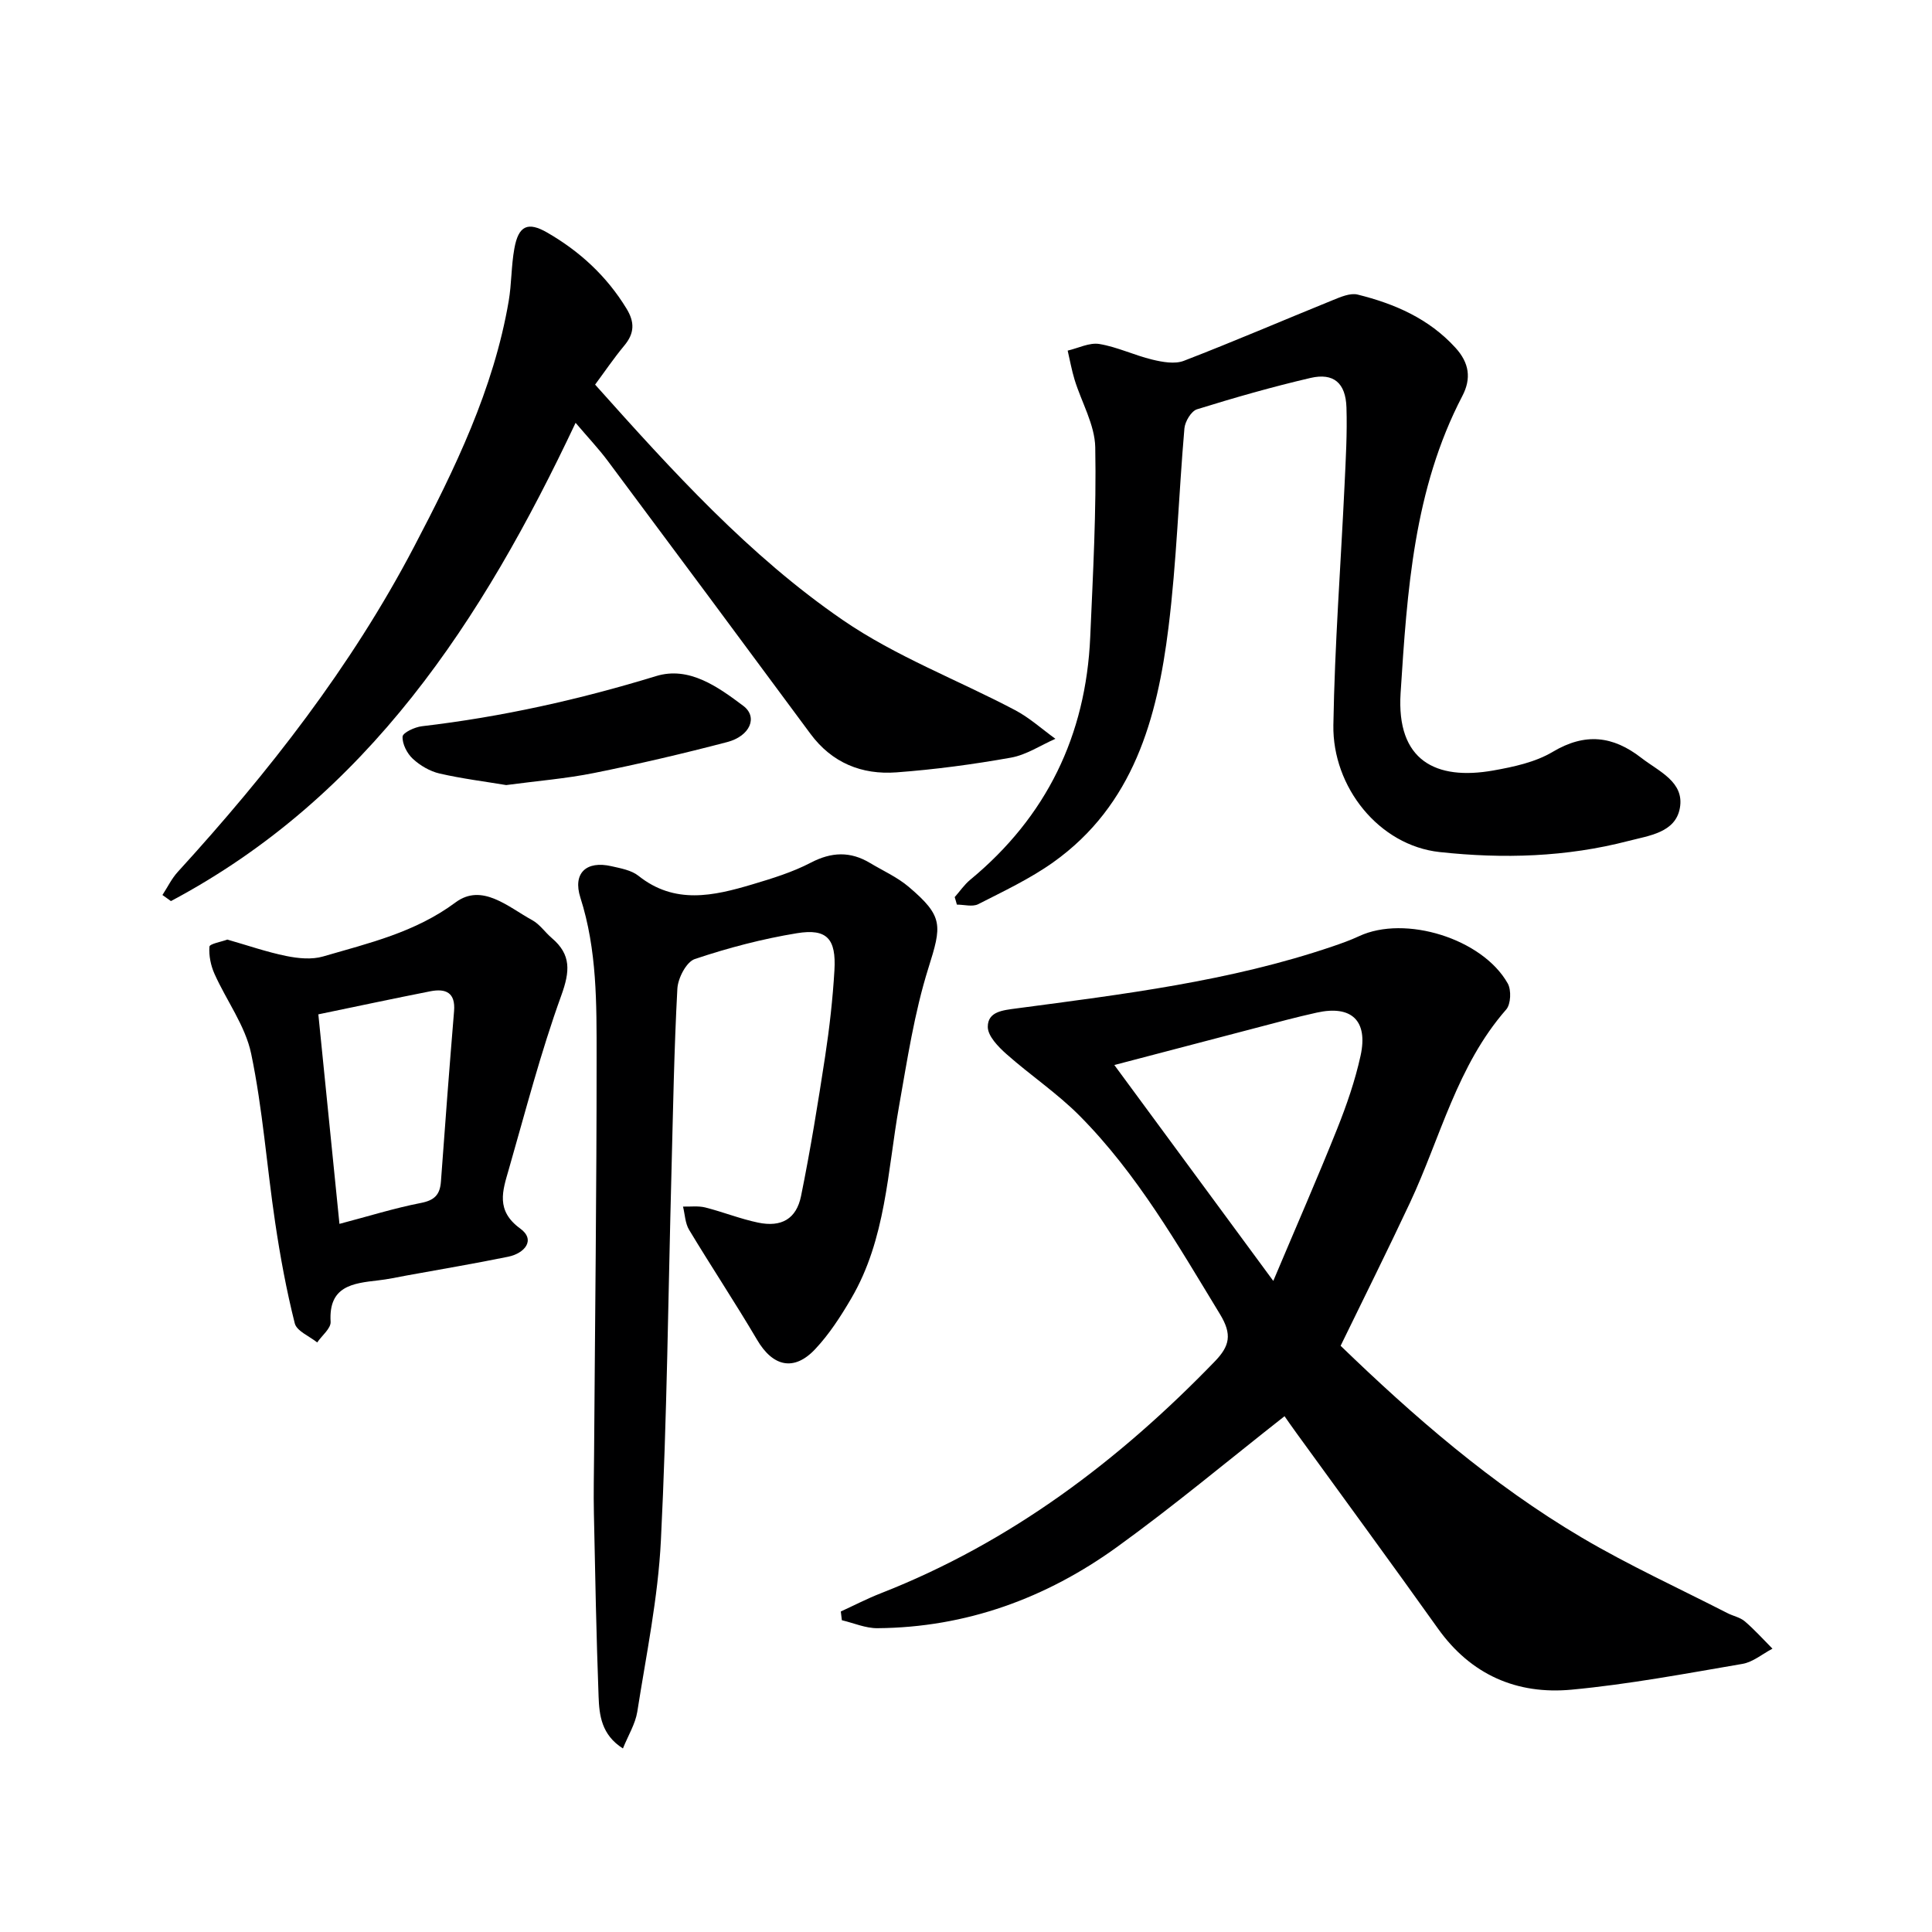
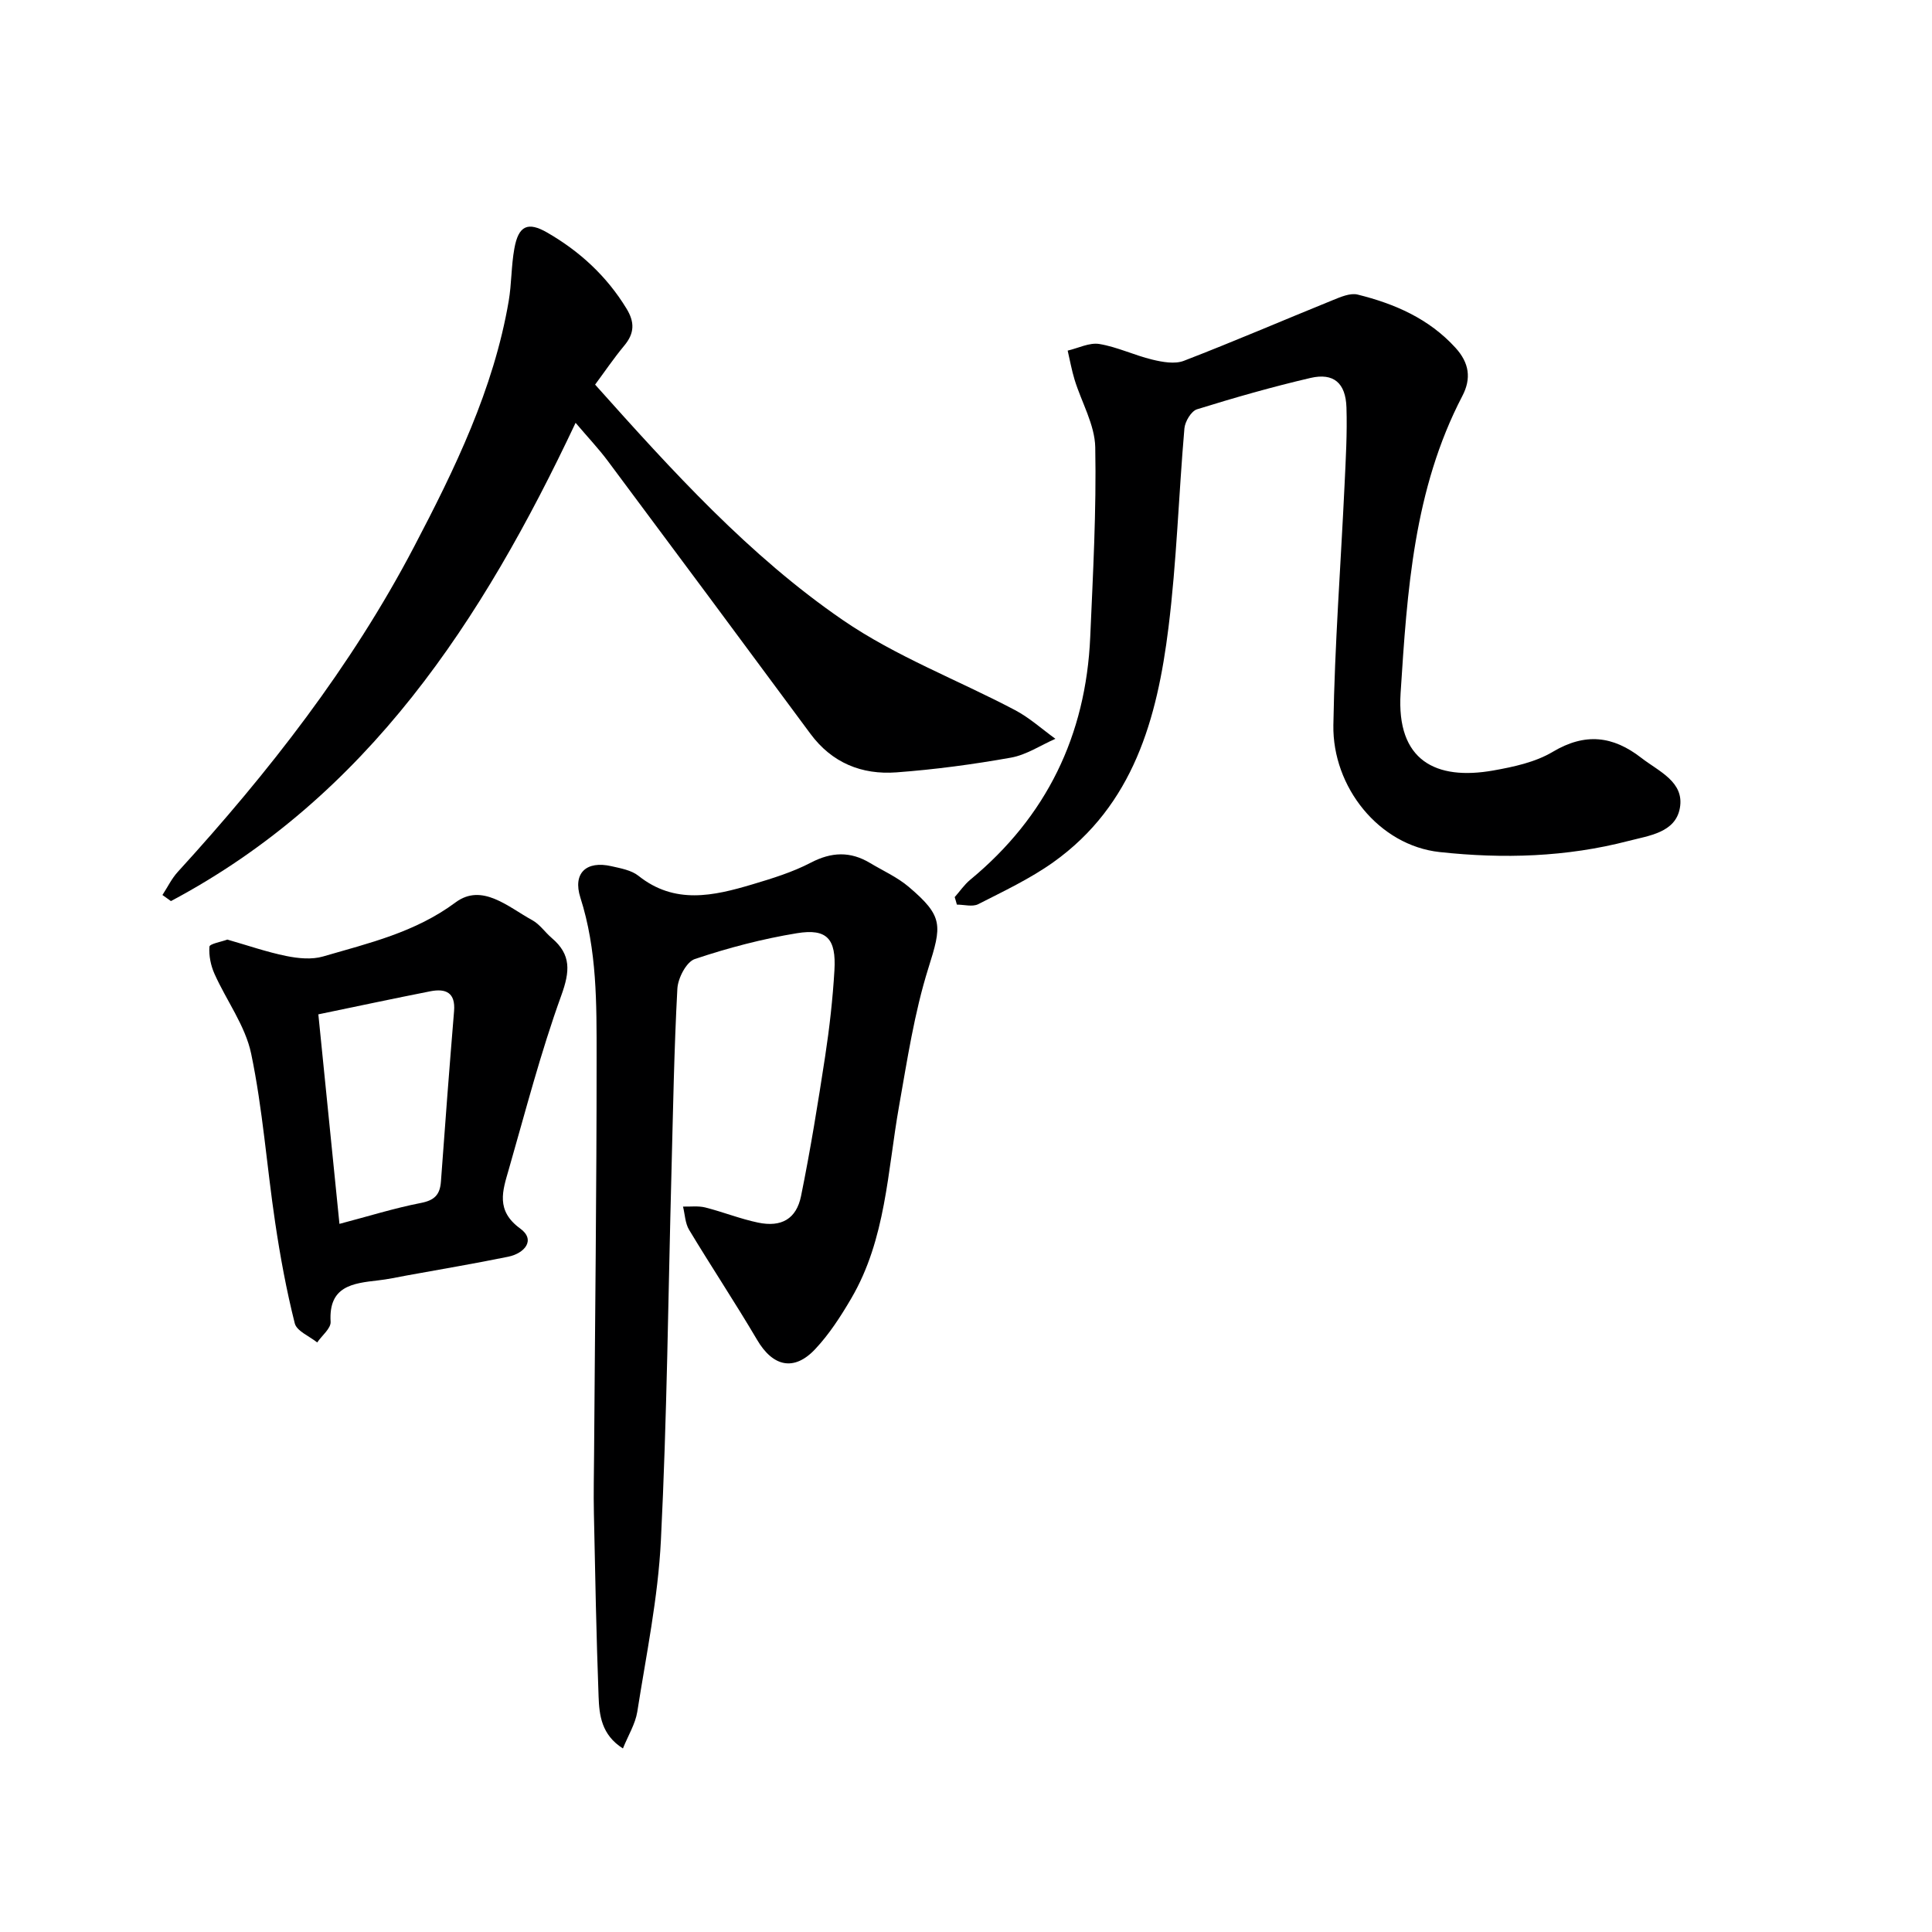
<svg xmlns="http://www.w3.org/2000/svg" enable-background="new 0 0 400 400" viewBox="0 0 400 400">
  <g fill="#000001">
-     <path d="m265.95 293.21c-11.59 9.1-22.81 18.5-34.64 27.05-14.72 10.64-31.28 16.7-49.65 16.84-2.45.02-4.91-1.07-7.36-1.65-.07-.6-.15-1.2-.22-1.81 2.75-1.26 5.45-2.66 8.26-3.76 26.87-10.52 49.27-27.43 69.17-48.01 3.08-3.19 3.64-5.57 1.07-9.79-8.75-14.37-17.1-29.01-29.04-41.05-4.64-4.68-10.22-8.41-15.17-12.8-1.7-1.51-3.86-3.73-3.86-5.63 0-3.18 3.11-3.44 5.95-3.82 22.05-2.93 44.15-5.61 65.36-12.81 1.88-.64 3.77-1.31 5.57-2.15 9.5-4.43 25.53.49 30.77 9.79.77 1.36.65 4.3-.32 5.4-10.17 11.61-13.6 26.5-19.91 39.98-4.57 9.75-9.38 19.39-14.37 29.64 14.99 14.49 31.26 28.7 49.98 39.74 9.72 5.73 20.03 10.45 30.09 15.6 1.18.61 2.62.87 3.6 1.7 2.04 1.74 3.84 3.76 5.74 5.67-2.07 1.08-4.03 2.78-6.22 3.15-11.76 2.01-23.53 4.23-35.4 5.34-11.28 1.05-20.8-3.06-27.64-12.66-9.65-13.55-19.51-26.97-29.27-40.44-.98-1.33-1.91-2.7-2.49-3.52zm-2.33-28.01c4.8-11.38 9.18-21.37 13.23-31.5 1.96-4.91 3.71-9.97 4.84-15.12 1.6-7.3-1.9-10.52-9.06-8.93-2.1.47-4.2.97-6.28 1.51-11.76 3.07-23.51 6.16-35.64 9.34 10.88 14.79 21.36 29.02 32.91 44.7z" />
    <path d="m197.66 185.74c1.06-1.2 1.99-2.58 3.21-3.59 15.8-13.05 23.96-29.89 24.85-50.26.57-13.09 1.29-26.19 1.04-39.27-.09-4.69-2.84-9.32-4.28-14.01-.6-1.97-.96-4.01-1.43-6.02 2.2-.51 4.51-1.71 6.56-1.37 3.73.62 7.25 2.34 10.95 3.23 2.11.51 4.67.98 6.55.25 10.35-3.99 20.55-8.39 30.83-12.56 1.63-.66 3.61-1.53 5.15-1.15 7.66 1.9 14.75 4.97 20.25 11.01 2.85 3.13 3.33 6.34 1.41 10.01-10.05 19.29-11.41 40.36-12.77 61.46-.9 14.01 7.28 18.16 19.2 16.05 4.21-.75 8.69-1.71 12.28-3.85 6.71-4 12.46-3.34 18.36 1.24 3.63 2.82 8.95 4.96 7.98 10.38-.91 5.1-6.37 5.71-10.65 6.82-12.86 3.34-25.89 3.73-39.08 2.3-12.57-1.36-22.22-13.47-22.01-26.29.27-16.61 1.54-33.2 2.32-49.8.25-5.32.56-10.65.39-15.96-.16-5.08-2.67-7.22-7.45-6.11-7.91 1.84-15.73 4.08-23.49 6.49-1.2.37-2.48 2.53-2.61 3.95-1.19 13.74-1.6 27.57-3.3 41.24-2.33 18.8-7.24 36.76-23.85 48.59-4.81 3.42-10.25 5.98-15.54 8.68-1.18.6-2.93.09-4.42.09-.13-.51-.29-1.03-.45-1.55z" />
    <path d="m128.97 362c-4.46-2.83-4.9-6.89-5.04-10.78-.47-12.63-.71-25.27-.97-37.91-.09-4.16.01-8.33.04-12.49.19-27.3.53-54.6.52-81.9 0-11.1.11-22.24-3.36-33.08-1.62-5.08 1.24-7.7 6.44-6.5 1.93.44 4.12.82 5.59 1.99 7.53 6 15.55 4.16 23.58 1.77 4.12-1.23 8.32-2.52 12.11-4.5 4.28-2.23 8.17-2.37 12.23.06 2.7 1.62 5.66 2.94 8.03 4.95 7.24 6.14 6.85 7.99 4.06 16.86-2.9 9.24-4.36 18.96-6.06 28.54-2.4 13.5-2.71 27.53-9.89 39.8-2.17 3.71-4.56 7.42-7.49 10.53-4.4 4.67-8.77 3.58-12.01-1.94-4.53-7.69-9.48-15.14-14.08-22.78-.82-1.36-.86-3.2-1.26-4.81 1.54.04 3.14-.18 4.6.18 3.68.93 7.25 2.37 10.95 3.14 4.81 1 7.92-.75 8.89-5.51 1.95-9.59 3.51-19.26 4.99-28.93.9-5.9 1.57-11.86 1.92-17.81.38-6.52-1.55-8.68-7.75-7.67-7.17 1.17-14.28 3.04-21.16 5.35-1.75.59-3.5 3.97-3.61 6.16-.68 12.62-.89 25.27-1.22 37.91-.68 25.45-.92 50.91-2.19 76.33-.59 11.87-3.04 23.66-4.89 35.46-.41 2.51-1.87 4.86-2.97 7.58z" />
    <path d="m119.17 87.54c-19.31 40.94-43.06 77.38-83.78 99.02-.59-.42-1.17-.84-1.76-1.26 1.06-1.61 1.91-3.41 3.2-4.81 18.8-20.59 35.89-42.47 48.86-67.22 8.47-16.16 16.5-32.65 19.63-50.93.61-3.59.52-7.3 1.17-10.87.85-4.76 2.79-5.64 6.82-3.31 6.74 3.89 12.3 9.01 16.4 15.73 1.73 2.83 1.66 5.12-.46 7.66-2.2 2.65-4.14 5.52-6.04 8.08 16.04 17.95 31.89 35.43 51.29 48.75 10.97 7.54 23.78 12.38 35.65 18.64 3 1.58 5.59 3.94 8.36 5.94-3.06 1.34-6 3.33-9.2 3.9-7.84 1.4-15.77 2.46-23.71 3.05-7.17.53-13.35-1.95-17.82-8-13.95-18.87-27.94-37.7-41.96-56.5-1.9-2.54-4.08-4.84-6.65-7.87z" />
    <path d="m47.07 194.53c4.23 1.21 8.16 2.58 12.2 3.4 2.46.5 5.27.78 7.61.1 9.5-2.77 19.09-4.99 27.44-11.2 5.5-4.08 10.92.98 15.89 3.69 1.55.85 2.64 2.51 4.04 3.7 4.05 3.44 3.76 6.9 1.96 11.88-4.27 11.79-7.42 24-10.89 36.07-1.25 4.34-2.74 8.46 2.39 12.19 3.26 2.37.9 5.13-2.49 5.83-6.99 1.43-14.03 2.61-21.04 3.89-1.96.36-3.91.79-5.89 1.01-5.25.6-10.29 1.16-9.84 8.57.08 1.37-1.8 2.85-2.78 4.28-1.6-1.3-4.23-2.34-4.64-3.95-1.73-6.87-3.02-13.87-4.06-20.88-1.74-11.65-2.57-23.46-4.97-34.96-1.21-5.78-5.11-10.97-7.59-16.52-.77-1.72-1.19-3.78-1.05-5.63.05-.6 2.45-1 3.71-1.47zm23.21 58.86c5.99-1.57 11.36-3.26 16.86-4.33 2.83-.55 3.95-1.71 4.15-4.43.85-11.77 1.75-23.53 2.72-35.29.32-3.85-1.73-4.72-4.89-4.11-7.61 1.5-15.2 3.12-23.21 4.78 1.44 14.26 2.87 28.44 4.37 43.38z" />
-     <path d="m104.8 162.54c-4.36-.73-9.13-1.32-13.79-2.39-2-.46-4.03-1.65-5.54-3.05-1.19-1.1-2.2-3.07-2.12-4.59.05-.82 2.52-1.98 4-2.15 16.5-1.93 32.58-5.51 48.48-10.38 6.83-2.1 12.81 2.22 18.06 6.16 3.08 2.31 1.41 6.26-3.34 7.5-9.12 2.39-18.31 4.54-27.56 6.4-5.81 1.17-11.78 1.64-18.19 2.5z" />
  </g>
</svg>